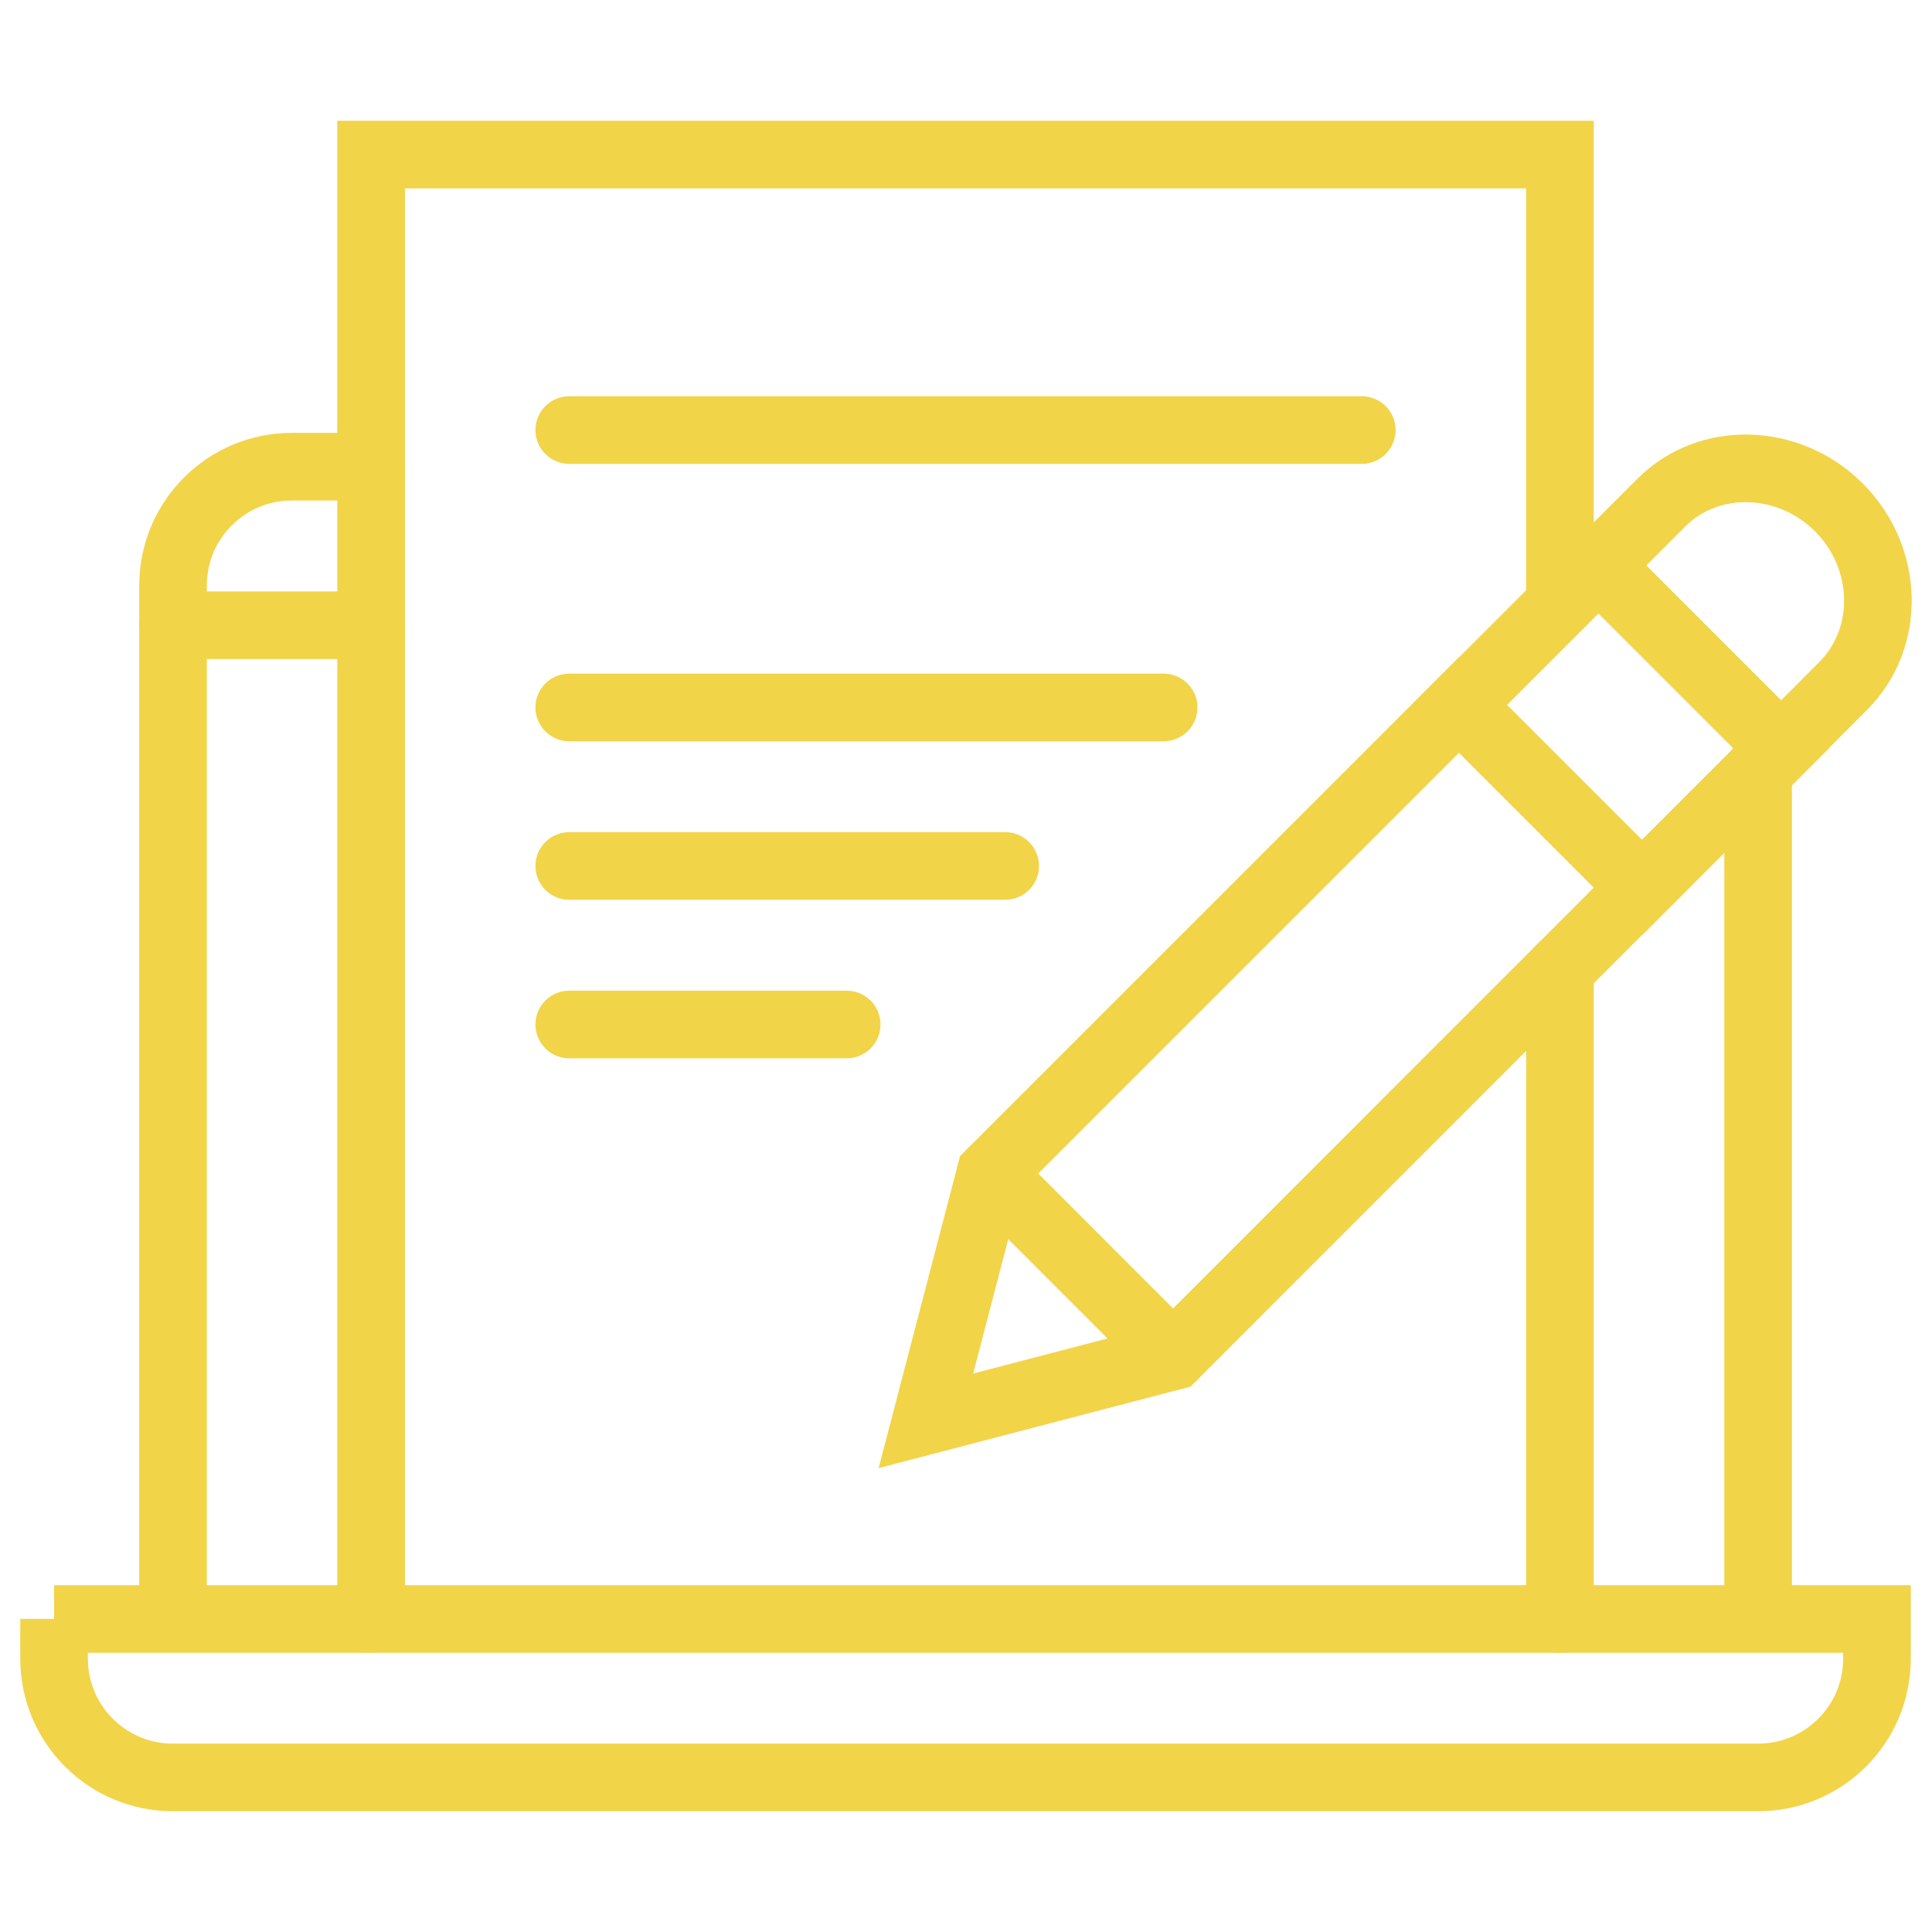
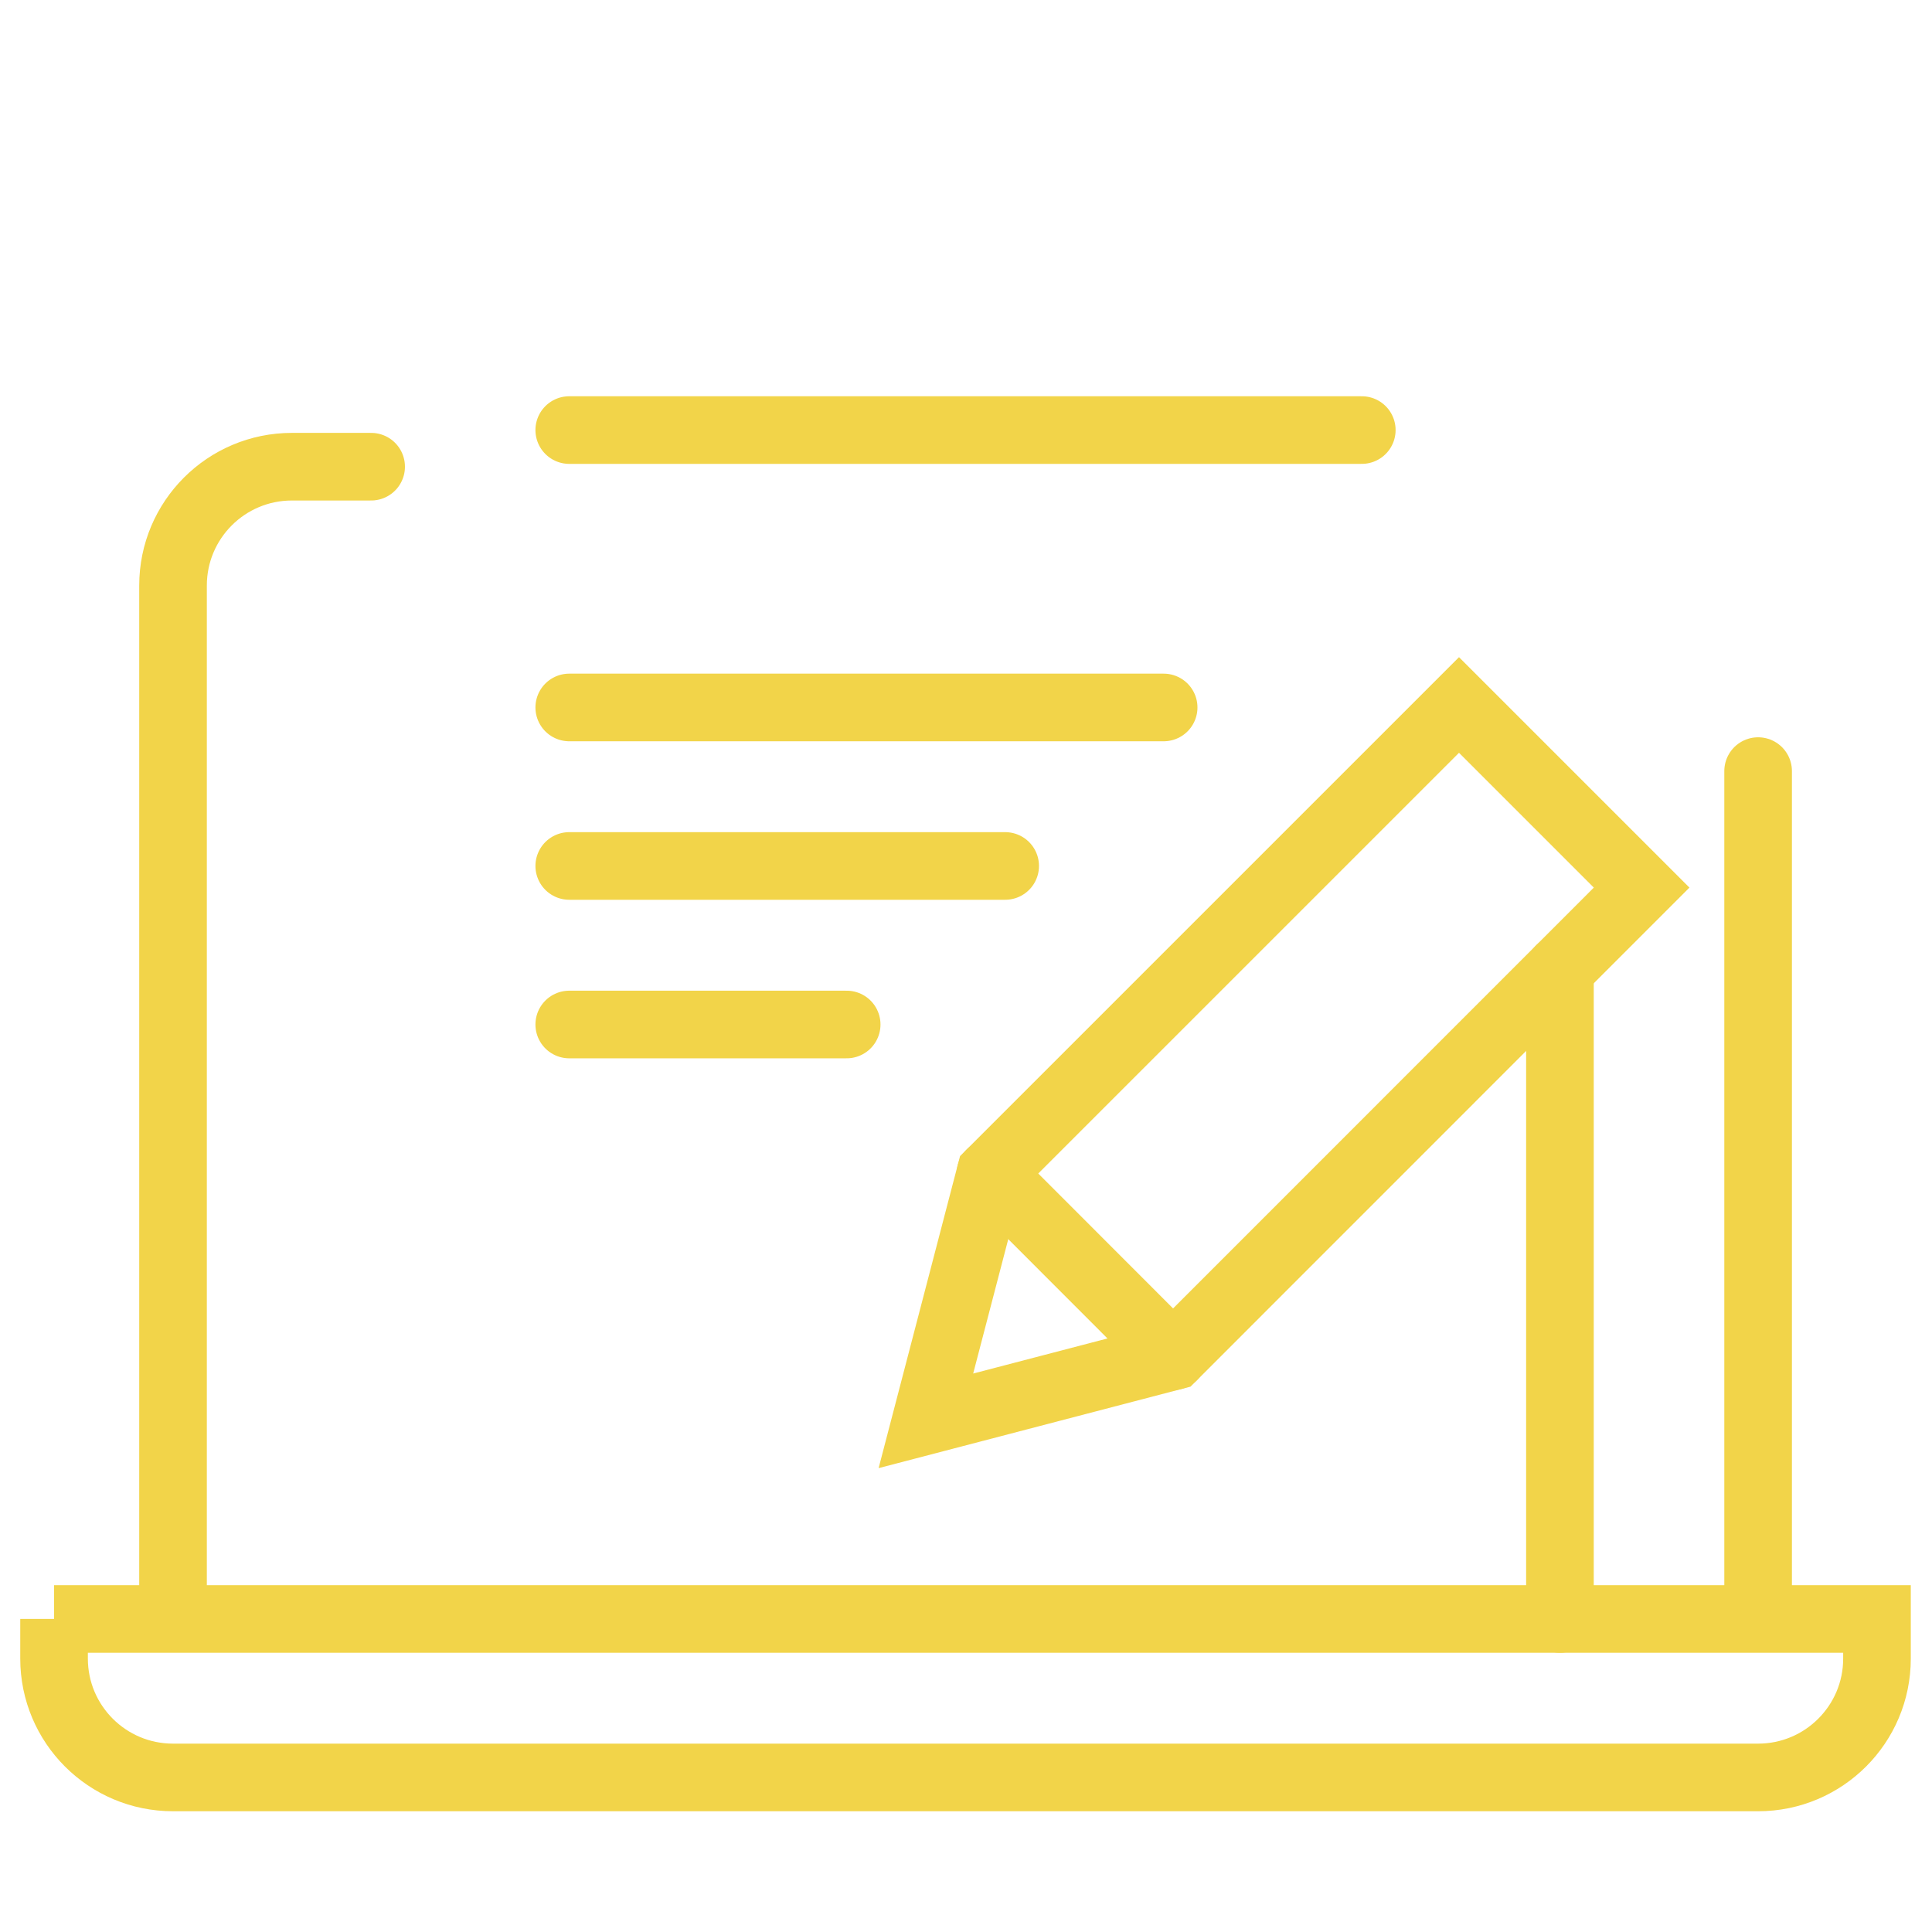
<svg xmlns="http://www.w3.org/2000/svg" version="1.1" id="Calque_1" x="0px" y="0px" width="50px" height="50px" viewBox="0 0 50 50" enable-background="new 0 0 50 50" xml:space="preserve">
  <g>
    <path fill="none" stroke="#F2D449" stroke-width="1.75" stroke-linecap="round" stroke-miterlimit="10" d="M1.399,41.898v1.026   C1.399,44.623,2.776,46,4.477,46h41.022c1.699,0,3.077-1.377,3.077-3.075v-1.026H1.399z" />
-     <line fill="none" stroke="#F2D449" stroke-width="1.75" stroke-linecap="round" stroke-miterlimit="10" x1="4.478" y1="16.181" x2="9.604" y2="16.181" />
    <path fill="none" stroke="#F2D449" stroke-width="1.75" stroke-linecap="round" stroke-miterlimit="10" d="M4.478,41.82V15.154   c0-1.699,1.377-3.076,3.077-3.076h2.05" />
    <line fill="none" stroke="#F2D449" stroke-width="1.75" stroke-linecap="round" stroke-miterlimit="10" x1="45.5" y1="41.82" x2="45.5" y2="19.956" />
    <polygon fill="none" stroke="#F2D449" stroke-width="1.75" stroke-linecap="round" stroke-miterlimit="10" points="30.359,35.1    42.485,22.971 37.759,18.245 25.633,30.37 23.962,36.771  " />
-     <path fill="none" stroke="#F2D449" stroke-width="1.75" stroke-linecap="round" stroke-miterlimit="10" d="M46.093,19.365   l-4.727-4.728l1.625-1.624c1.239-1.246,3.317-1.17,4.604,0.123c1.292,1.299,1.349,3.37,0.108,4.615L46.093,19.365z" />
-     <rect x="39.375" y="15.462" transform="matrix(-0.707 0.707 -0.707 -0.707 84.869 2.456)" fill="none" stroke="#F2D449" stroke-width="1.75" stroke-linecap="round" stroke-miterlimit="10" width="5.102" height="6.685" />
    <line fill="none" stroke="#F2D449" stroke-width="1.75" stroke-linecap="round" stroke-miterlimit="10" x1="25.633" y1="30.37" x2="30.359" y2="35.1" />
-     <polyline fill="none" stroke="#F2D449" stroke-width="1.75" stroke-linecap="round" stroke-miterlimit="10" points="40.371,15.632    40.371,4 9.604,4 9.604,41.898  " />
    <line fill="none" stroke="#F2D449" stroke-width="1.75" stroke-linecap="round" stroke-miterlimit="10" x1="40.371" y1="41.898" x2="40.371" y2="25.086" />
    <line fill="none" stroke="#F2D449" stroke-width="1.75" stroke-linecap="round" stroke-miterlimit="10" x1="14.732" y1="11.13" x2="35.243" y2="11.13" />
    <line fill="none" stroke="#F2D449" stroke-width="1.75" stroke-linecap="round" stroke-miterlimit="10" x1="14.732" y1="18.309" x2="30.115" y2="18.309" />
    <line fill="none" stroke="#F2D449" stroke-width="1.75" stroke-linecap="round" stroke-miterlimit="10" x1="14.732" y1="22.411" x2="26.014" y2="22.411" />
    <line fill="none" stroke="#F2D449" stroke-width="1.75" stroke-linecap="round" stroke-miterlimit="10" x1="14.732" y1="26.514" x2="21.912" y2="26.514" />
  </g>
</svg>